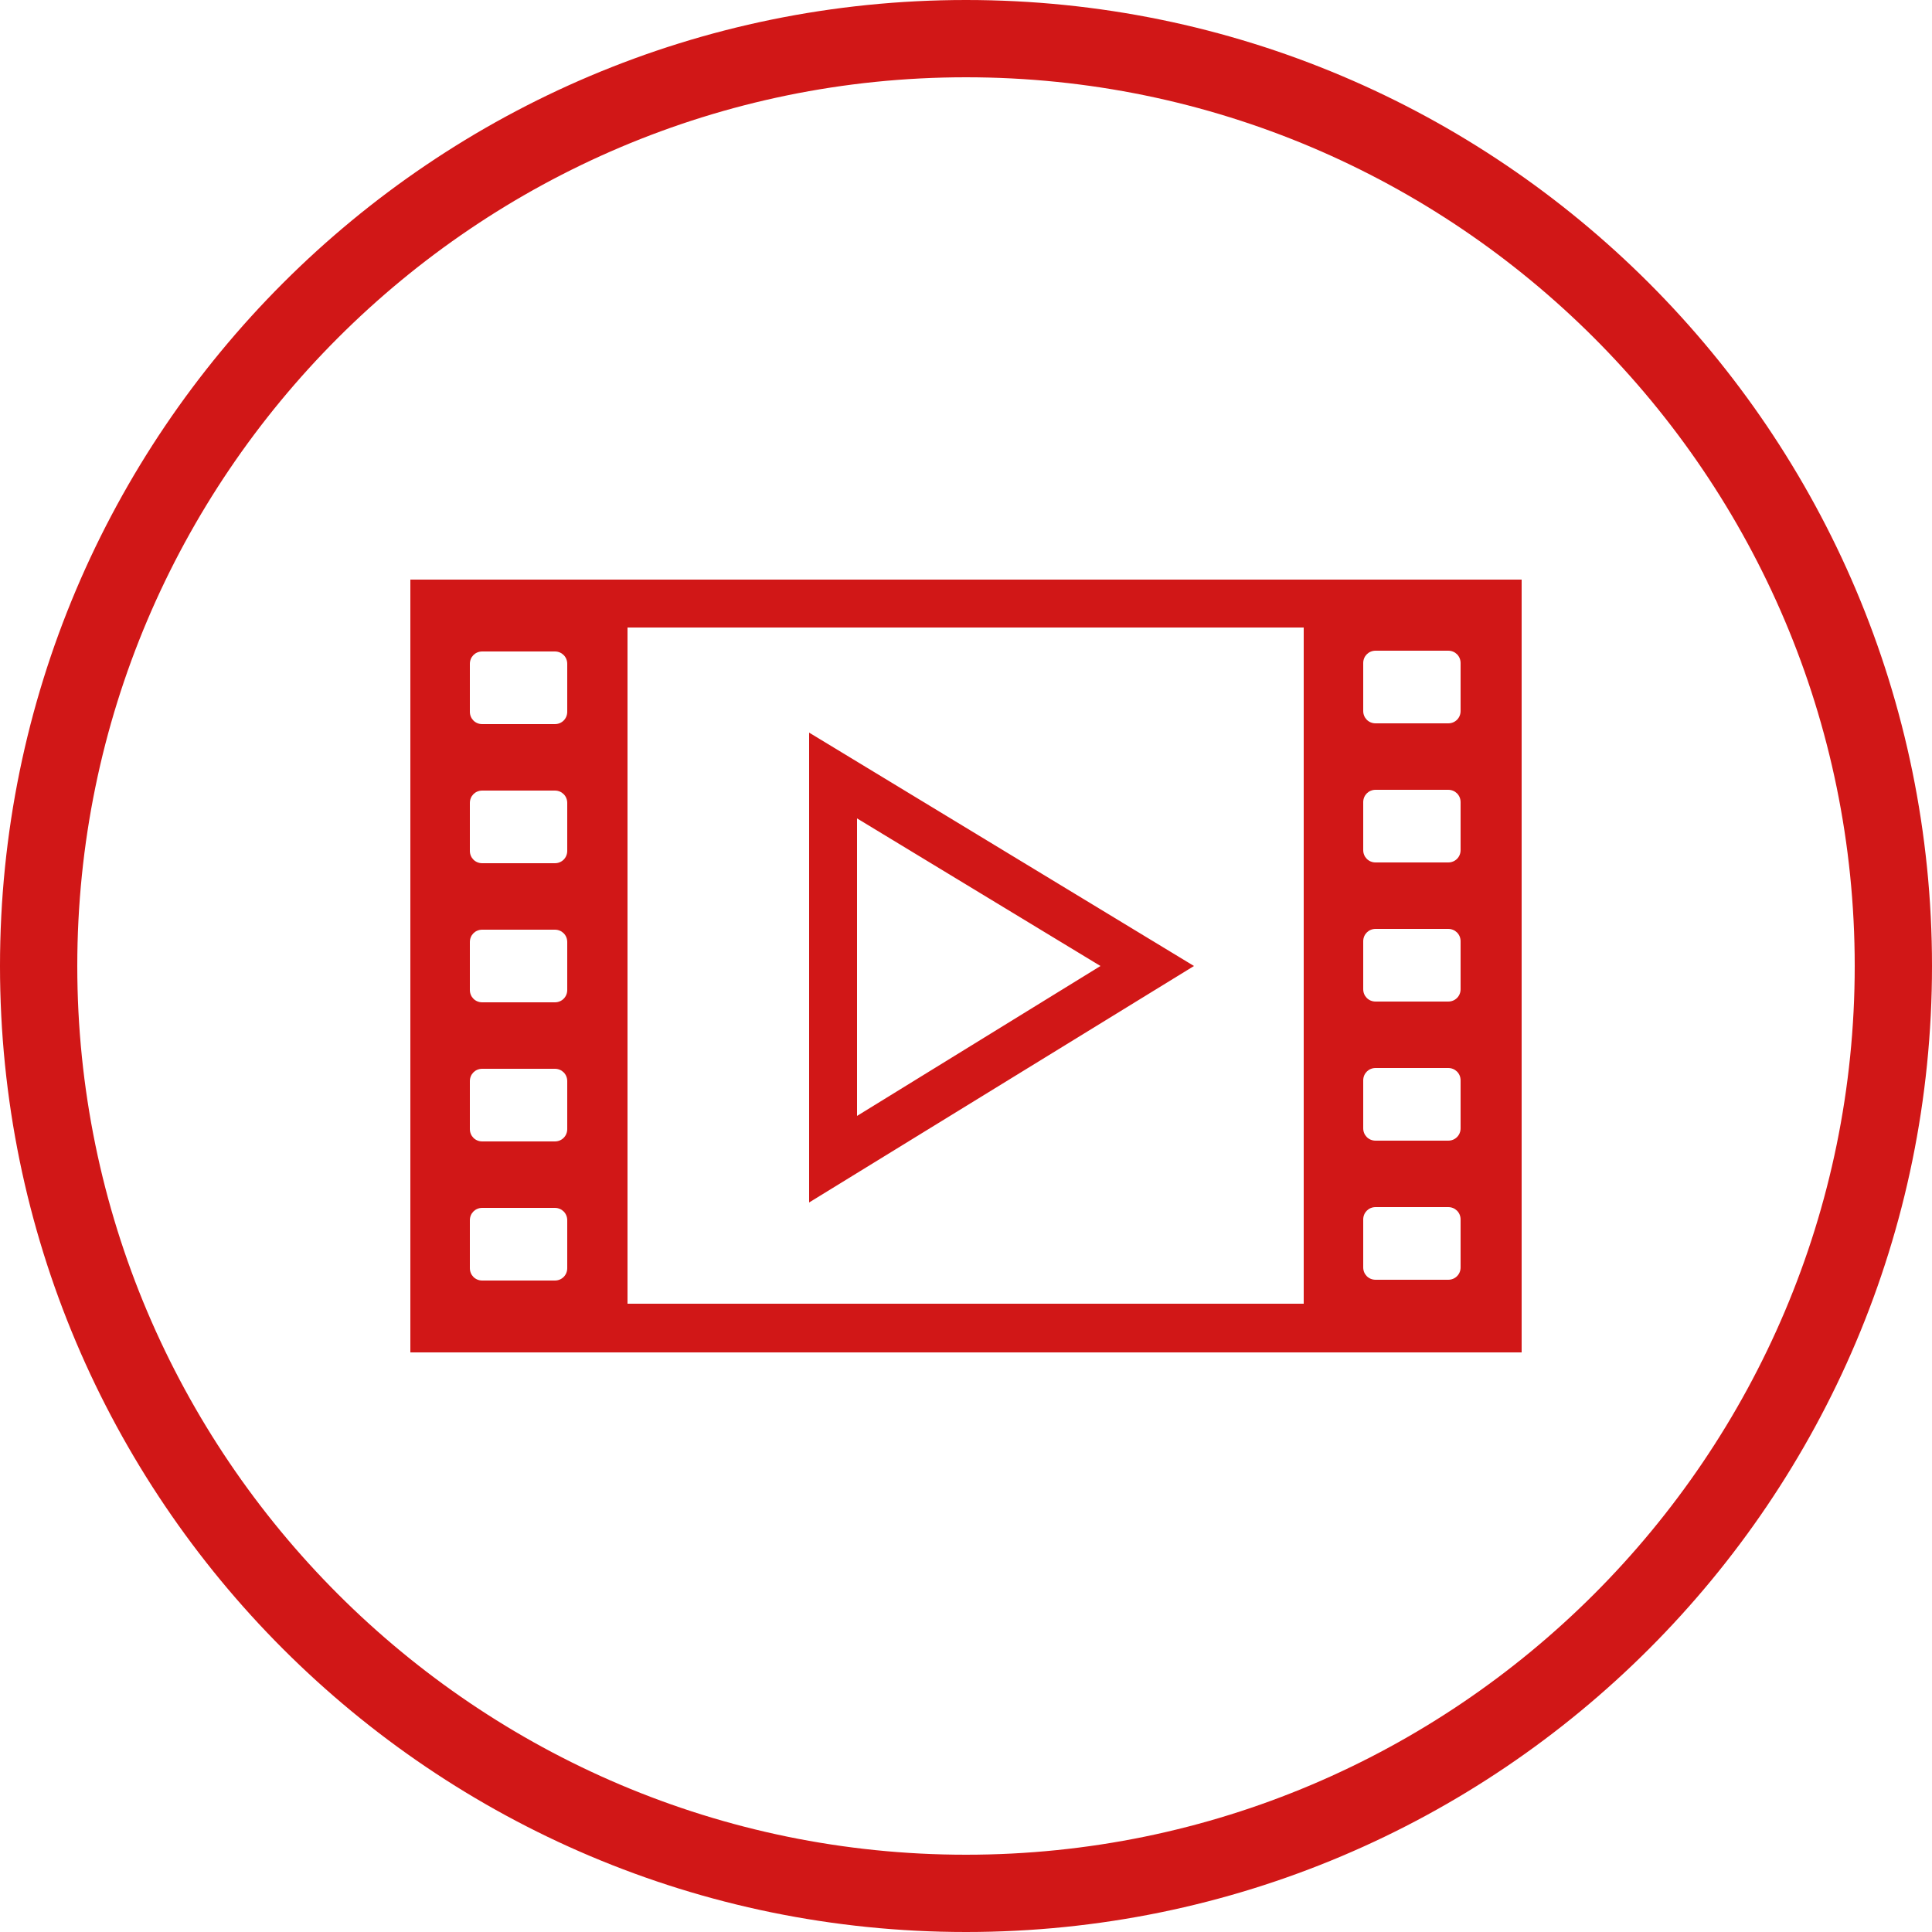
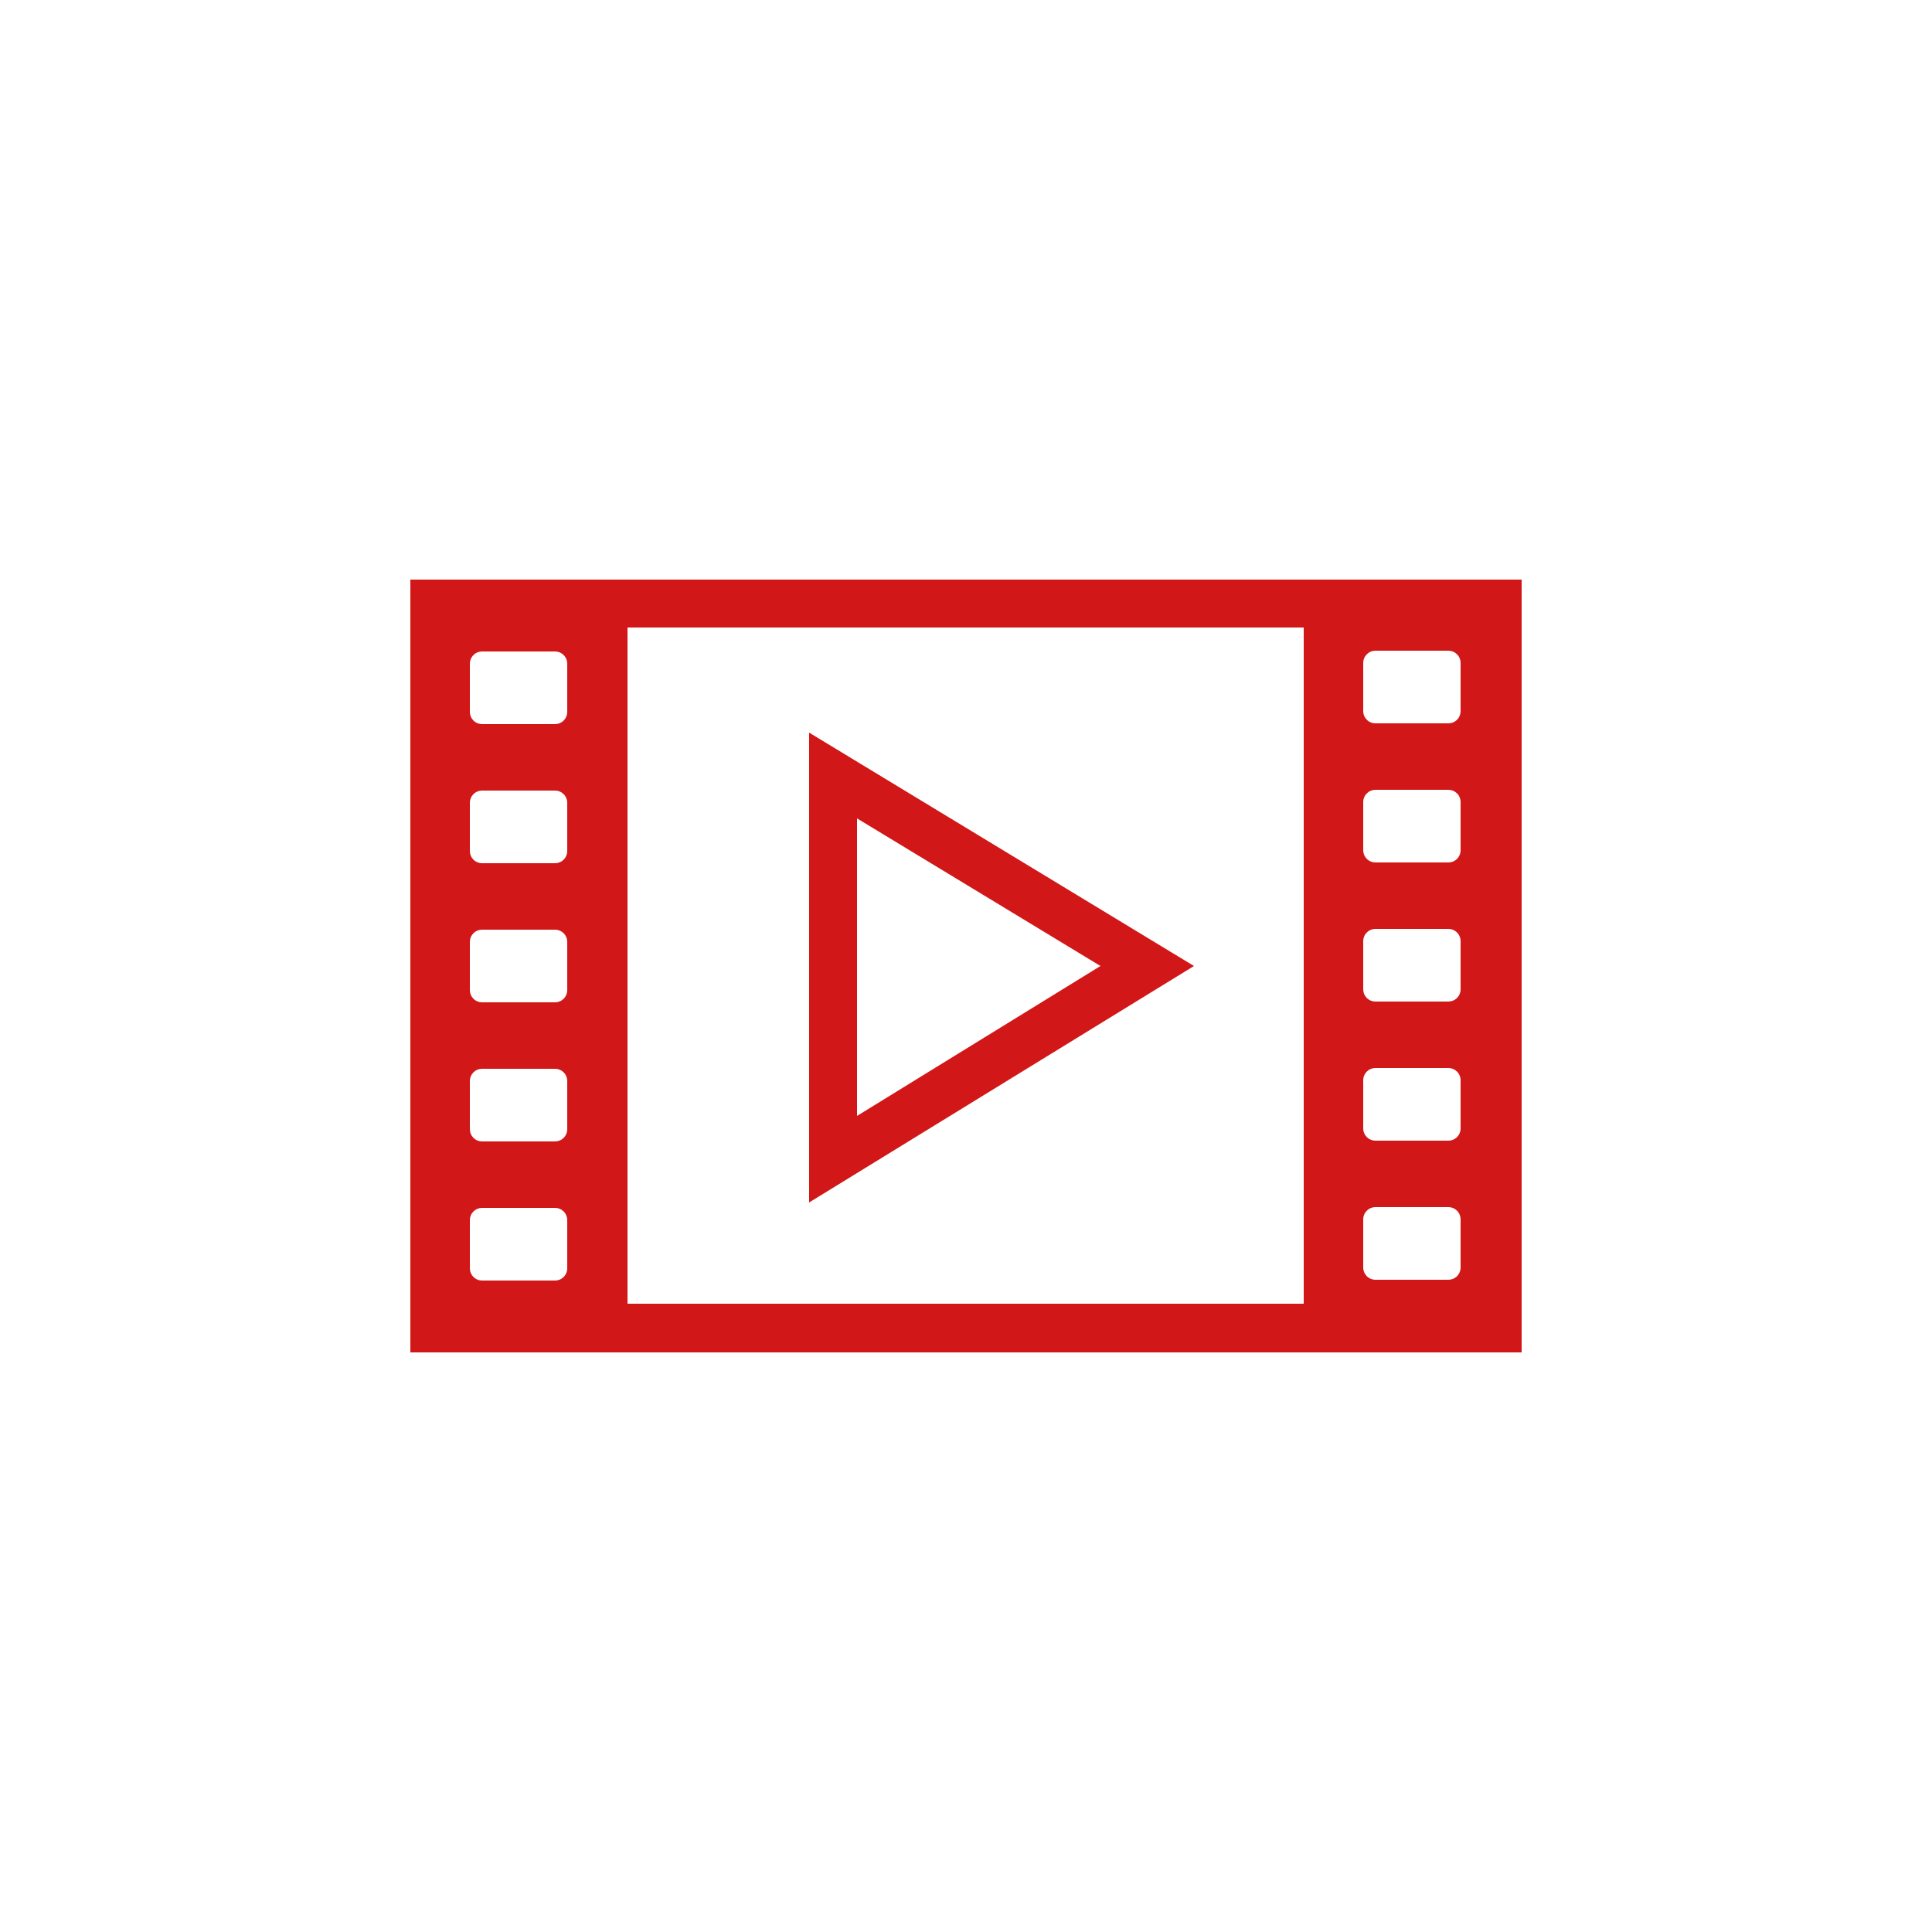
<svg xmlns="http://www.w3.org/2000/svg" id="_レイヤー_2" viewBox="0 0 25 25">
  <defs>
    <style>.cls-1{fill:#d11717}</style>
  </defs>
  <g id="_デ">
-     <path class="cls-1" d="M12.5 1C18.84 1 24 6.16 24 12.5S18.84 24 12.5 24 1 18.84 1 12.5 6.16 1 12.5 1m0-1C5.6 0 0 5.6 0 12.5S5.6 25 12.5 25 25 19.4 25 12.5 19.4 0 12.5 0Z" />
    <path class="cls-1" d="M10.47 9.48v6.08l4.98-3.06-4.98-3.02Zm.62 1.11 3.15 1.91-3.15 1.94v-3.85ZM5.31 7.5v10h14.38v-10H5.31Zm2.03 8.91c0 .09-.07.16-.16.16h-.94c-.09 0-.16-.07-.16-.16v-.62c0-.09.07-.16.16-.16h.94c.09 0 .16.07.16.16v.62Zm0-1.8c0 .09-.07.16-.16.16h-.94c-.09 0-.16-.07-.16-.16v-.62c0-.09.07-.16.16-.16h.94c.09 0 .16.07.16.16v.62Zm0-1.8c0 .09-.07.16-.16.16h-.94c-.09 0-.16-.07-.16-.16v-.62c0-.09.07-.16.16-.16h.94c.09 0 .16.07.16.16v.62Zm0-1.8c0 .09-.07.16-.16.16h-.94c-.09 0-.16-.07-.16-.16v-.62c0-.09.07-.16.16-.16h.94c.09 0 .16.07.16.16v.62Zm0-1.8c0 .09-.07.16-.16.16h-.94c-.09 0-.16-.07-.16-.16v-.62c0-.09.07-.16.16-.16h.94c.09 0 .16.07.16.16v.62Zm9.53 7.66H8.12V8.12h8.75v8.75Zm2.03-.47c0 .09-.07.16-.16.16h-.94c-.09 0-.16-.07-.16-.16v-.62c0-.09.07-.16.16-.16h.94c.09 0 .16.07.16.16v.62Zm0-1.8c0 .09-.07.16-.16.16h-.94c-.09 0-.16-.07-.16-.16v-.62c0-.09.07-.16.16-.16h.94c.09 0 .16.07.16.16v.62Zm0-1.8c0 .09-.07.16-.16.16h-.94c-.09 0-.16-.07-.16-.16v-.62c0-.09.07-.16.16-.16h.94c.09 0 .16.07.16.16v.62Zm0-1.8c0 .09-.07.16-.16.16h-.94c-.09 0-.16-.07-.16-.16v-.62c0-.09.07-.16.16-.16h.94c.09 0 .16.07.16.16V11Zm0-1.8c0 .09-.07.16-.16.16h-.94c-.09 0-.16-.07-.16-.16v-.62c0-.09.07-.16.16-.16h.94c.09 0 .16.07.16.16v.62Z" />
  </g>
</svg>